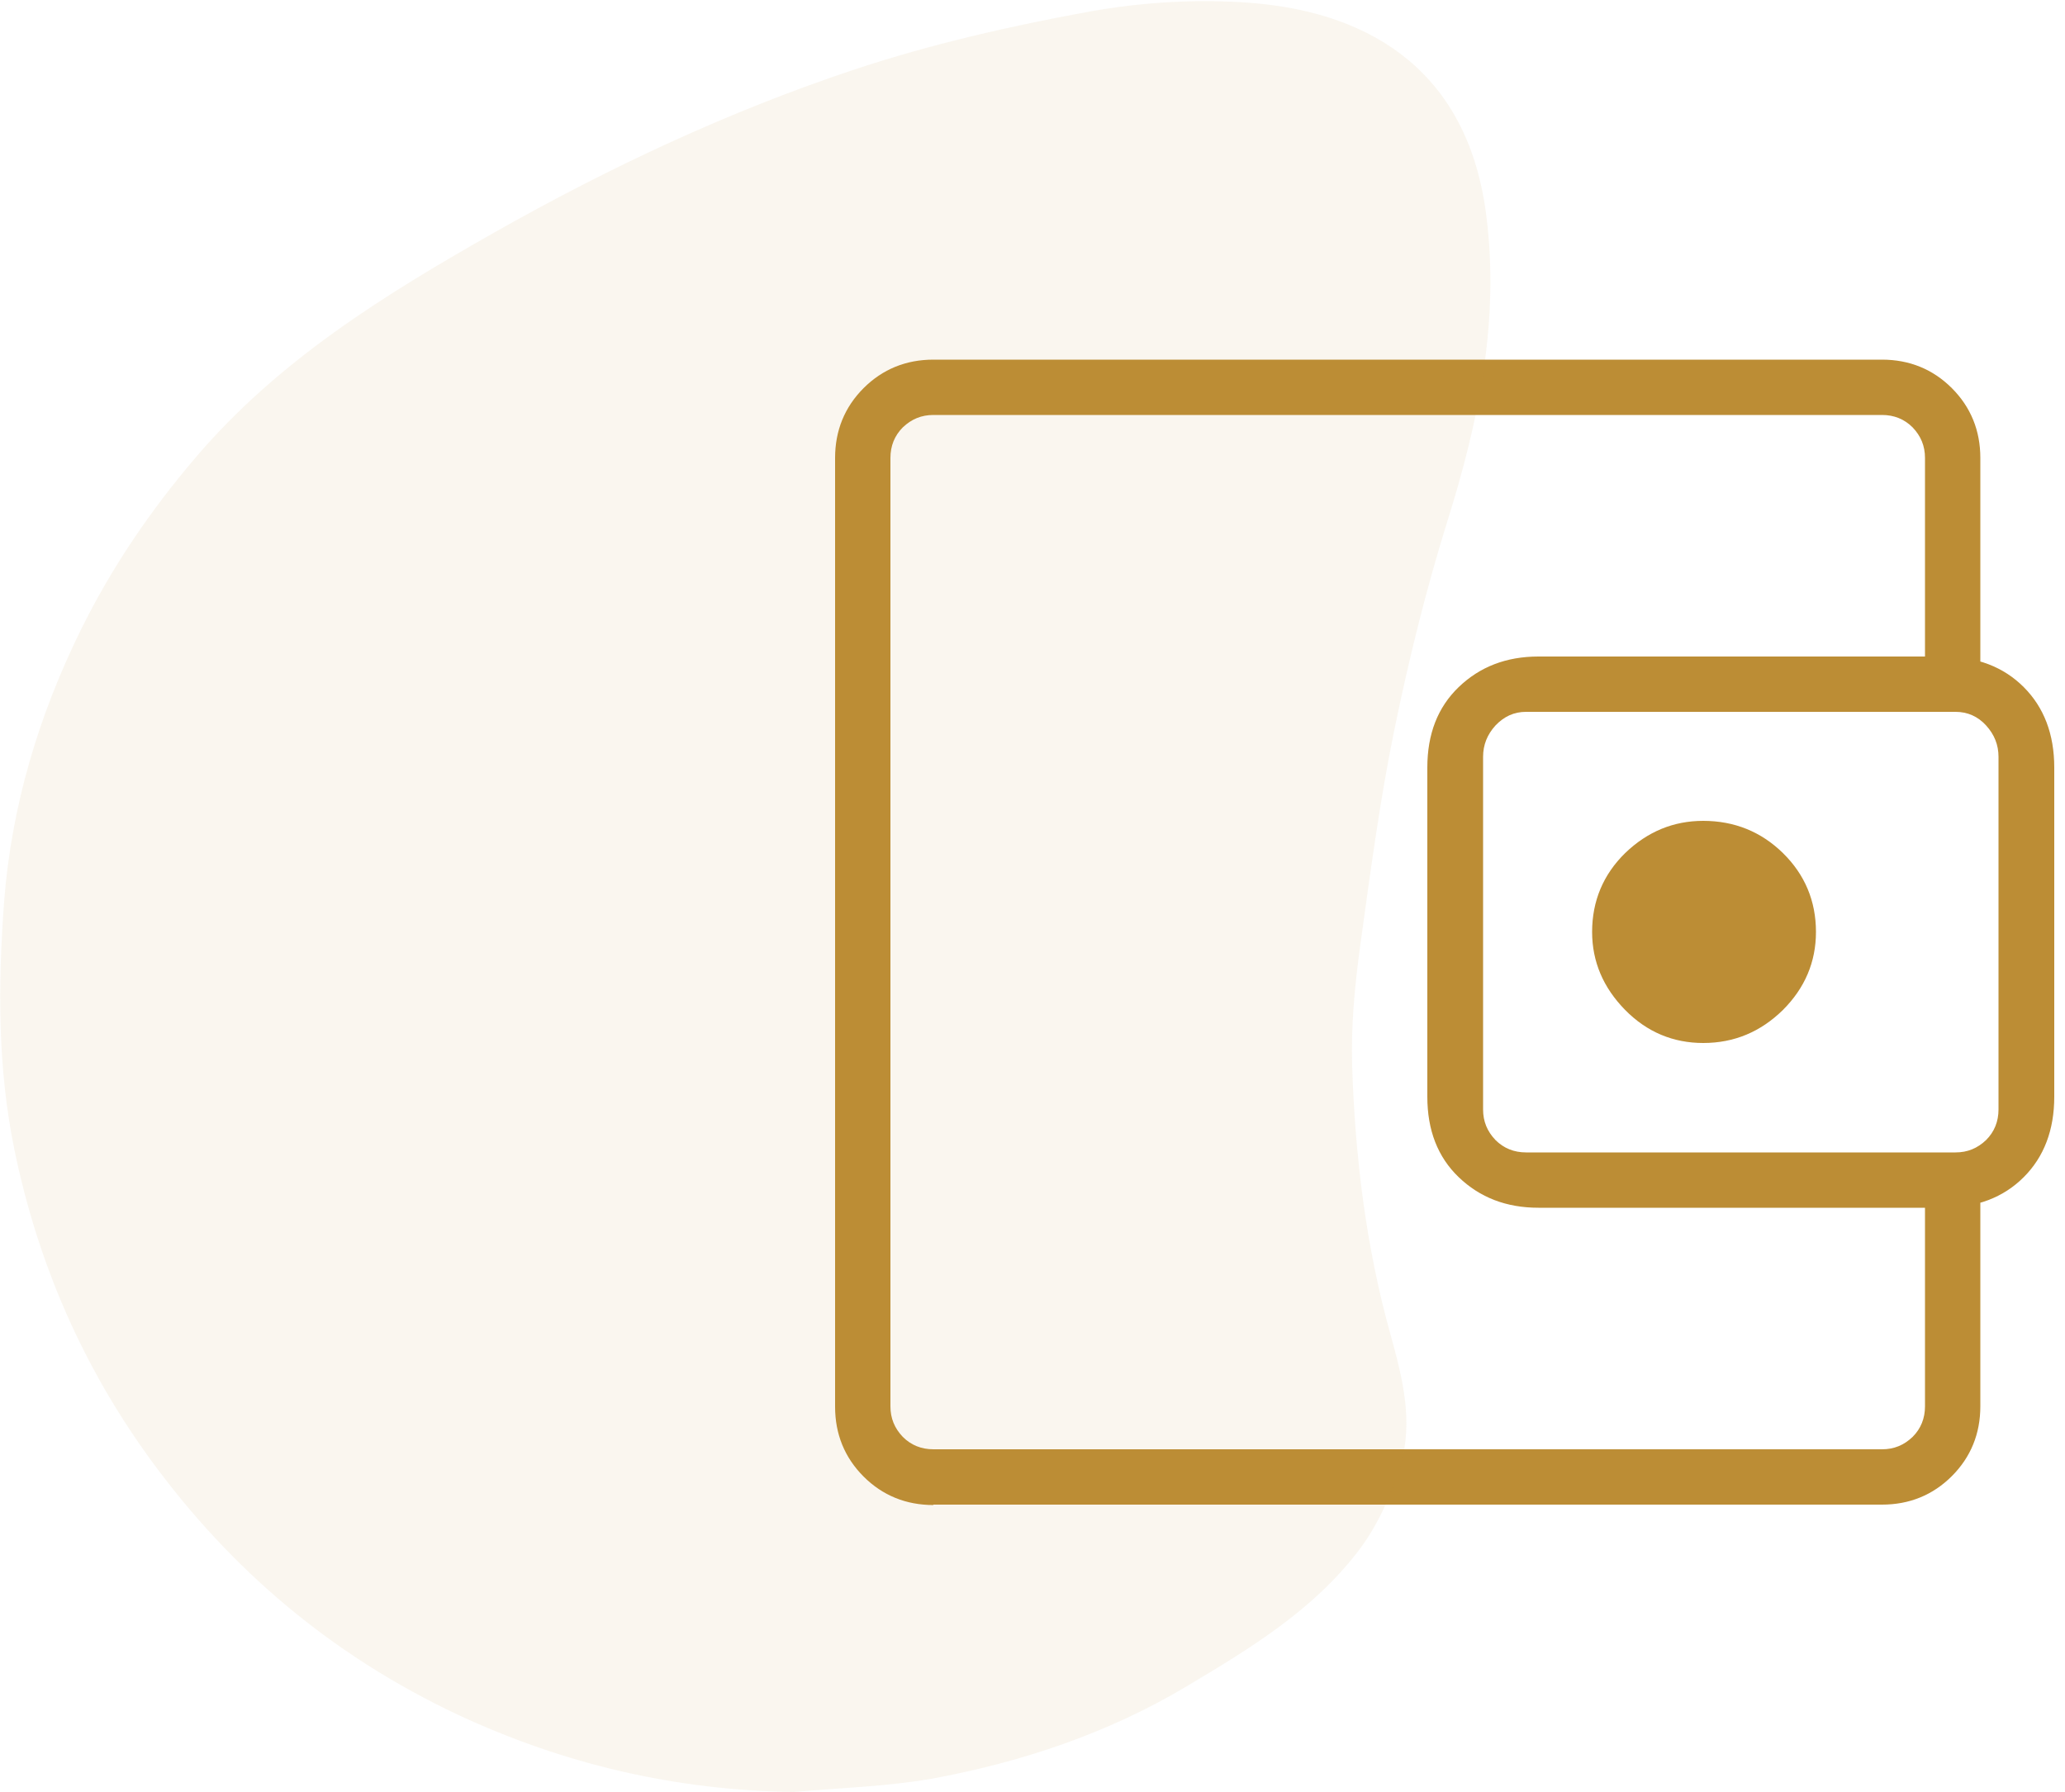
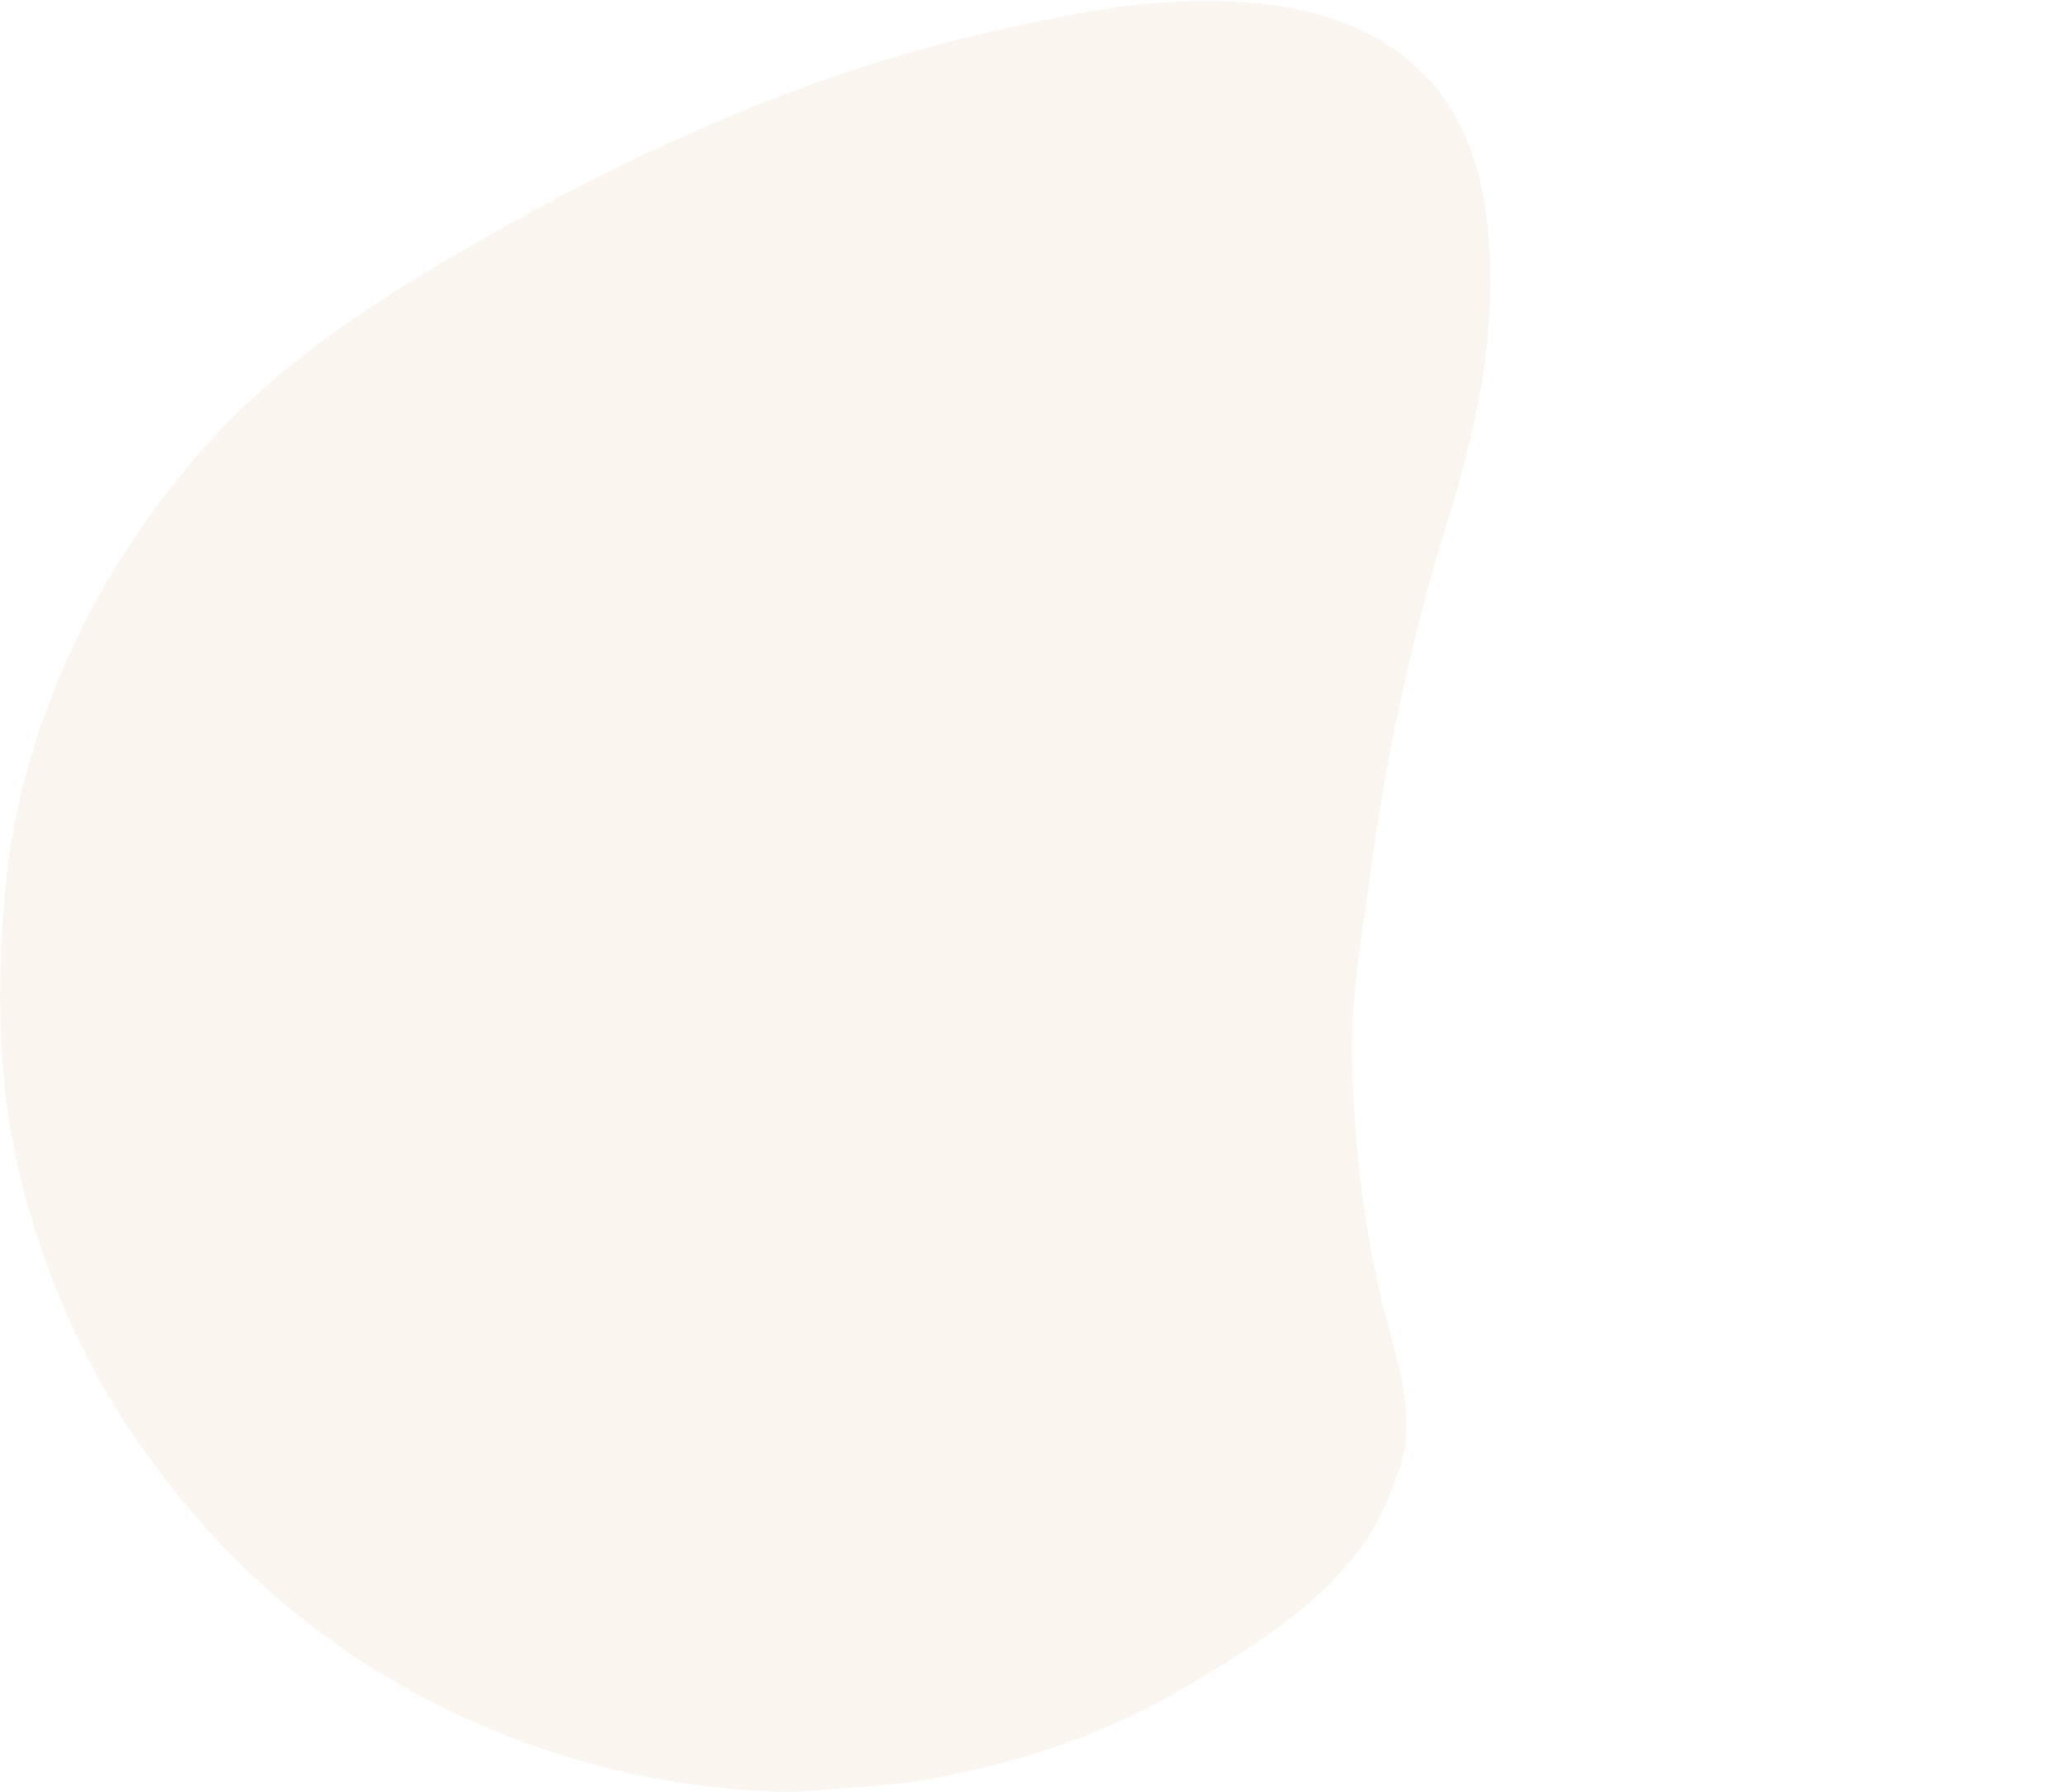
<svg xmlns="http://www.w3.org/2000/svg" id="Calque_1" x="0px" y="0px" viewBox="0 0 500 434" style="enable-background:new 0 0 500 434;" xml:space="preserve">
  <style type="text/css">	.st0{fill:#BC8D35;}	.st1{opacity:8.000000e-02;}</style>
  <g>
-     <path class="st0" d="M412.4,252.6c7.5,0,13.9-2.7,19.3-8c5.3-5.3,8-11.6,8-18.9c0-7.5-2.7-13.9-8-19.1c-5.3-5.2-11.8-7.8-19.3-7.8  c-7.2,0-13.5,2.6-18.9,7.8c-5.3,5.2-8,11.6-8,19.1c0,7.2,2.7,13.5,8,18.9S405.2,252.6,412.4,252.6z M215.6,306V351V100.5V306z   M226,364.5c-6.6,0-12.3-2.3-16.9-6.9c-4.6-4.6-6.9-10.3-6.9-16.9V110.9c0-6.6,2.3-12.3,6.9-16.9c4.6-4.6,10.3-6.9,16.9-6.9h229.7  c6.6,0,12.3,2.3,16.9,6.9c4.6,4.6,6.9,10.3,6.9,16.9V169h-13.4v-58.1c0-2.9-1-5.3-3-7.4c-2-2-4.5-3-7.4-3H226c-2.9,0-5.3,1-7.4,3  c-2,2-3,4.5-3,7.4v229.7c0,2.9,1,5.3,3,7.4c2,2,4.5,3,7.4,3h229.7c2.9,0,5.3-1,7.4-3c2-2,3-4.5,3-7.4V283h13.4v57.6  c0,6.6-2.3,12.3-6.9,16.9s-10.3,6.9-16.9,6.9H226z M372.5,292.5c-7.8,0-14.2-2.5-19.3-7.4c-5.1-4.9-7.6-11.4-7.6-19.5v-79.7  c0-8.1,2.5-14.6,7.6-19.5c5.1-4.9,11.5-7.4,19.3-7.4h98c8.1,0,14.6,2.5,19.5,7.4c4.9,4.9,7.4,11.4,7.4,19.5v79.7  c0,8.1-2.5,14.6-7.4,19.5c-4.9,4.9-11.4,7.4-19.5,7.4L372.5,292.5z M473.5,279.1c2.9,0,5.3-1,7.4-3c2-2,3-4.5,3-7.4v-85.4  c0-2.9-1-5.4-3-7.6s-4.5-3.3-7.4-3.3h-104c-2.9,0-5.3,1.1-7.4,3.3c-2,2.2-3,4.7-3,7.6v85.4c0,2.9,1,5.3,3,7.4c2,2,4.5,3,7.4,3  H473.5z" />
    <g class="st1">
      <g>
        <path class="st0" d="M192.2,434c-28.6-0.4-55.6-6.7-81.3-18.7c-30.2-14.2-54.9-34.9-74.6-62c-16.4-22.6-27.2-47.6-32.8-74.8    c-4.1-19.9-4-40-2.5-60.2c1.8-23.2,8.4-45.1,18.6-65.8c7.4-15,16.7-28.7,27.6-41.5c20.1-23.7,45.9-39.6,72.5-54.7    c27.9-15.8,56.9-29.4,87.3-39.5c18.4-6.1,37.6-10.5,56.8-14c12.8-2.3,26.2-3.1,39.1-2.1c30.2,2.4,52.8,17.6,57,51.7    c3.2,25.4-1.9,49.8-9.5,74c-5.2,16.7-9.4,33.8-12.9,50.9c-3.5,17.2-5.8,34.7-8.2,52.1c-1.3,9.5-2.2,19.2-1.9,28.8    c0.7,21.8,3.3,43.5,9.2,64.7c2.9,10.5,5.8,21.4,2.4,32.2c-2.3,7.4-5.7,14.9-10.4,20.9c-10.9,14.1-26,23.3-41.1,32.3    c-19.2,11.5-40.2,18.5-62,22.5C214.5,432.7,203.3,433,192.2,434z" />
      </g>
    </g>
  </g>
</svg>